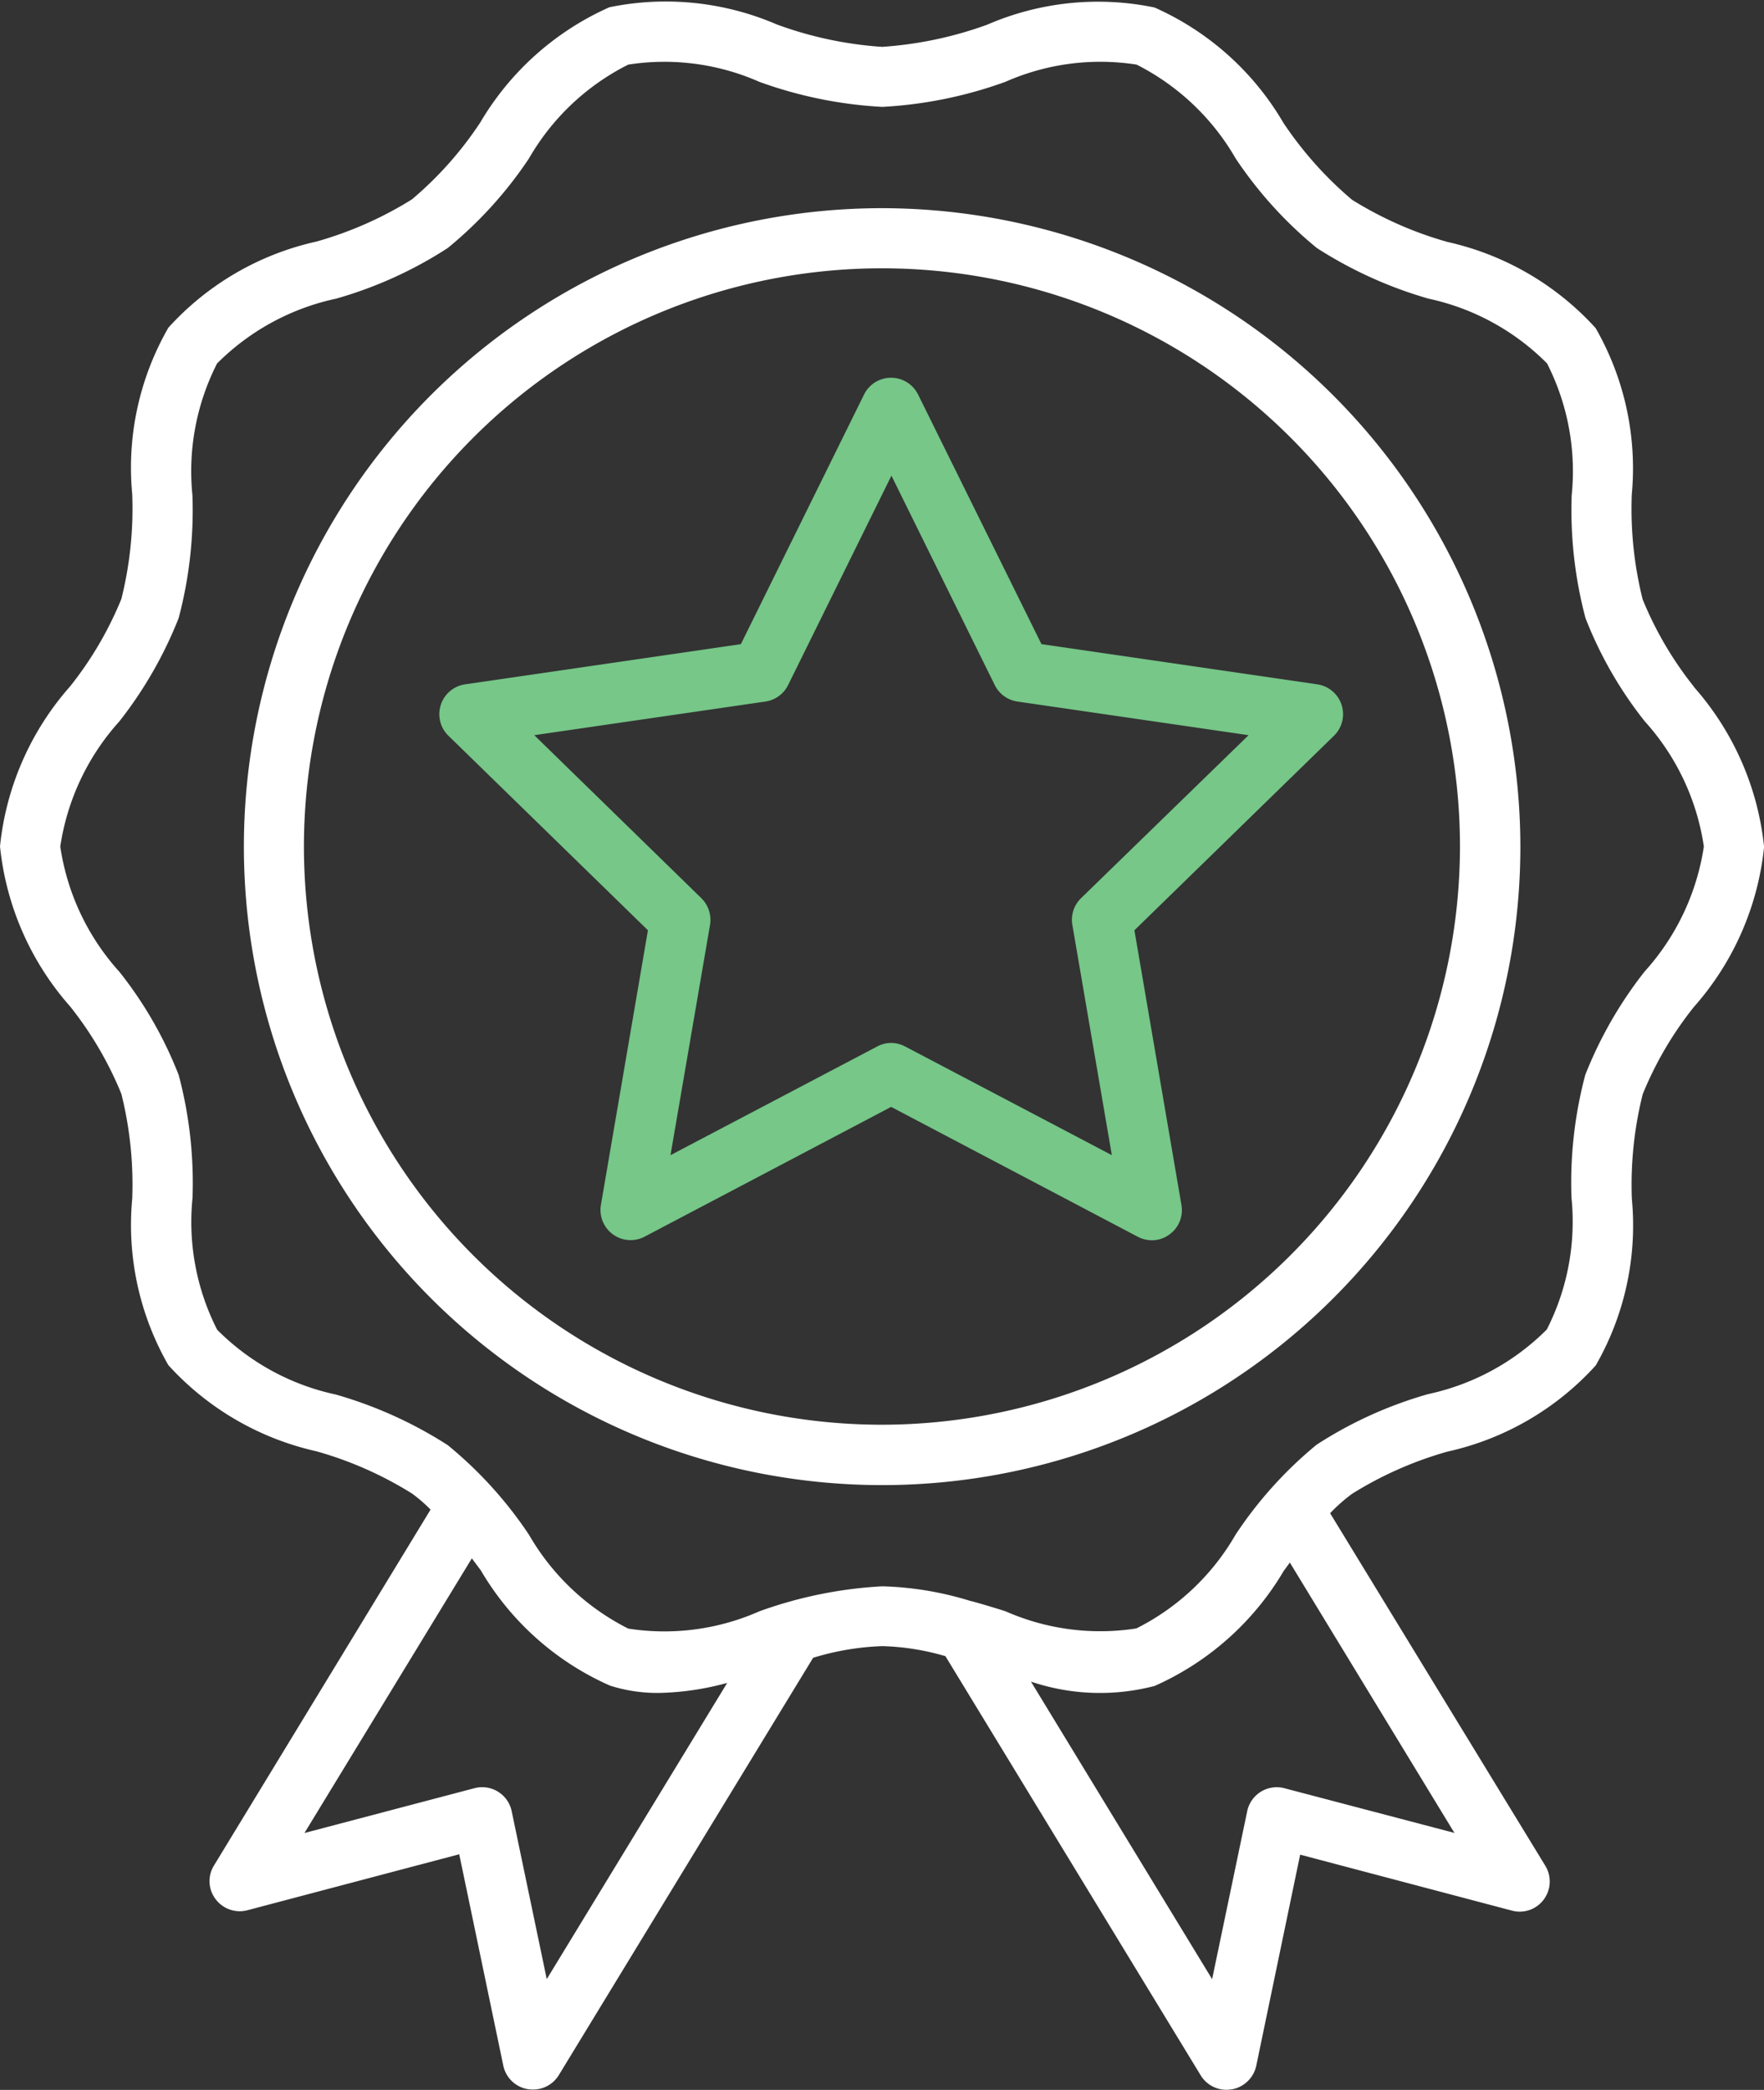
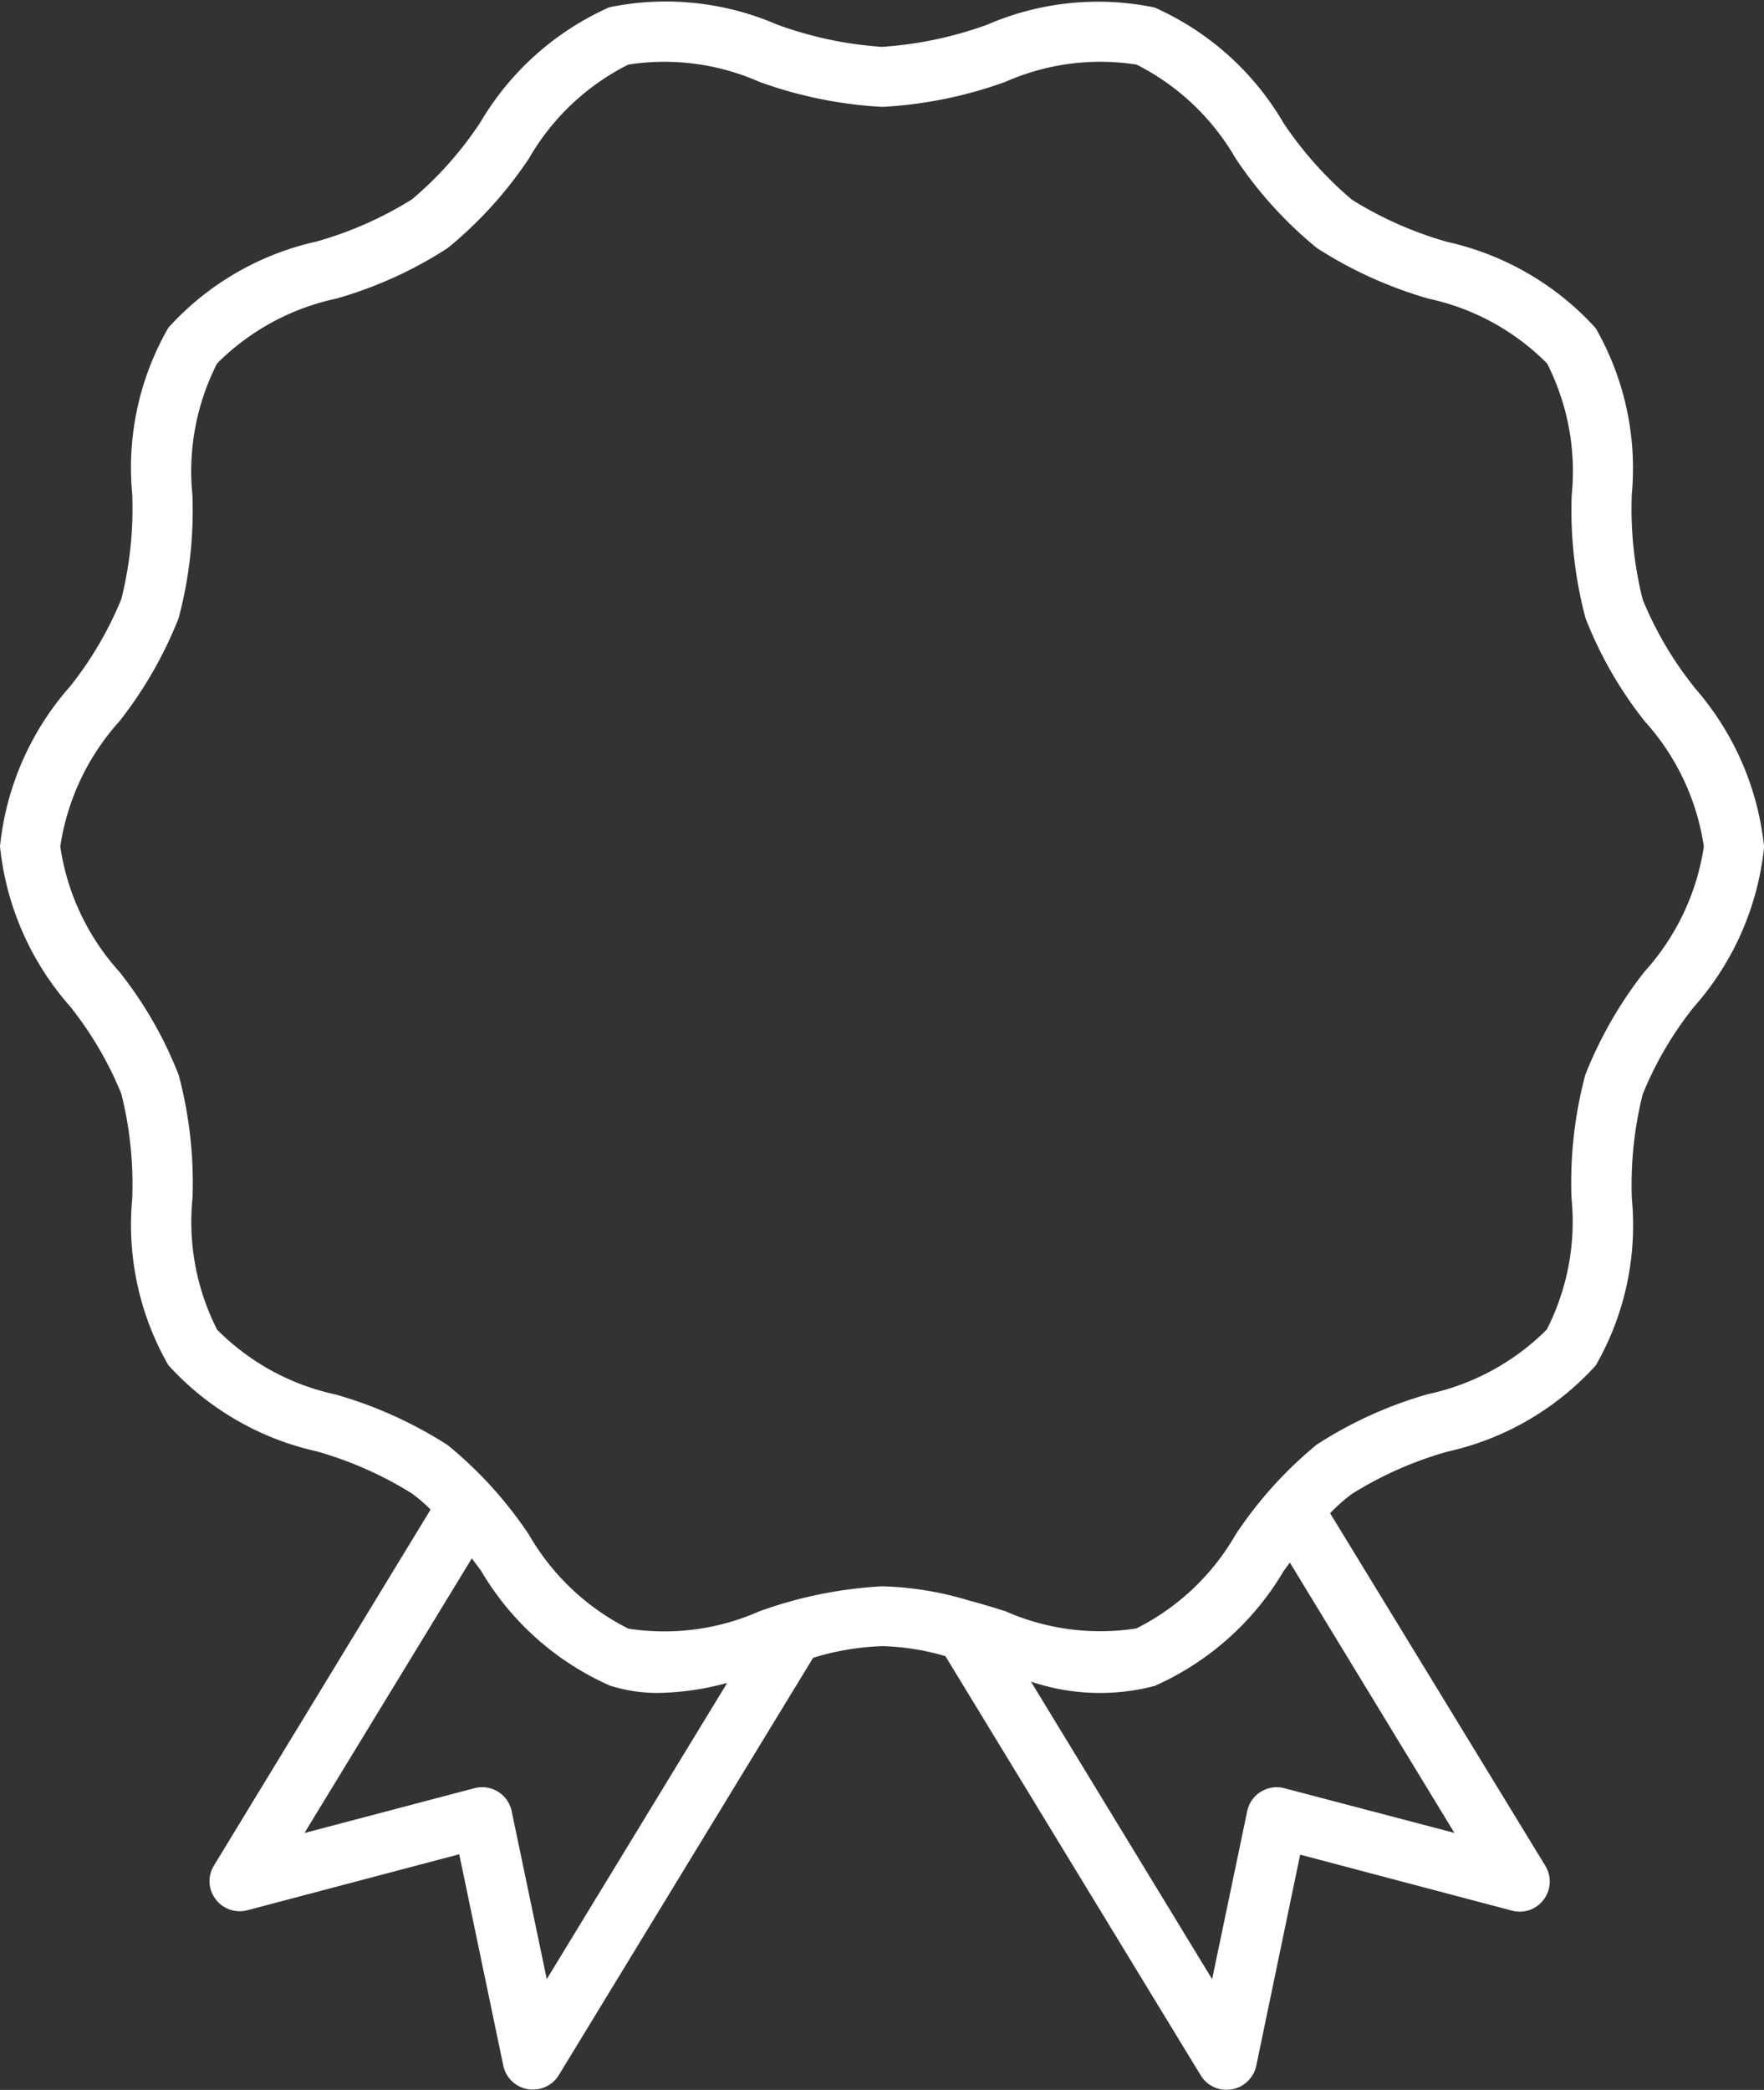
<svg xmlns="http://www.w3.org/2000/svg" id="Groupe_484" data-name="Groupe 484" width="40.974" height="48.527" viewBox="0 0 40.974 48.527">
  <rect x="0" y="0" width="40.974" height="48.527" fill="#333333" stroke="none" />
-   <path id="Tracé_227" data-name="Tracé 227" d="M35.935,30.158a.7.7,0,0,0-.2.622l.917,5.344-4.8-2.523a.716.716,0,0,0-.326-.083.691.691,0,0,0-.326.083l-4.8,2.523.918-5.344a.709.709,0,0,0-.2-.622l-3.882-3.786,5.367-.781a.7.7,0,0,0,.529-.383l2.4-4.862,2.4,4.862a.7.7,0,0,0,.529.383l5.367.781Zm-3.786-11.7a.7.7,0,0,0-1.251,0l-2.863,5.8-6.405.933a.7.7,0,0,0-.388,1.194l4.634,4.517-1.092,6.377a.7.7,0,0,0,1.014.738l5.727-3.014,5.727,3.014a.716.716,0,0,0,.326.083.678.678,0,0,0,.413-.136.693.693,0,0,0,.277-.685l-1.092-6.377,4.635-4.517a.7.7,0,0,0-.389-1.194l-6.405-.933Z" transform="translate(-10.826 -9.301)" fill="#76c788" />
-   <path id="Tracé_228" data-name="Tracé 228" d="M26.5,38.209A13.426,13.426,0,1,1,39.919,24.781,13.439,13.439,0,0,1,26.5,38.209m0-28.248A14.825,14.825,0,1,0,41.322,24.785,14.842,14.842,0,0,0,26.5,9.961" transform="translate(-6.007 -5.127)" fill="#fff" />
  <path id="Tracé_229" data-name="Tracé 229" d="M38.2,22.56a9.538,9.538,0,0,0-1.378,2.4,9.756,9.756,0,0,0-.32,2.849,5.515,5.515,0,0,1-.573,3.062,5.534,5.534,0,0,1-2.756,1.5,9.54,9.54,0,0,0-2.591,1.175A9.46,9.46,0,0,0,28.7,35.634a5.5,5.5,0,0,1-2.305,2.178,5.452,5.452,0,0,1-3.043-.4c-.248-.078-.5-.155-.752-.224a.13.13,0,0,0-.044-.009,7.573,7.573,0,0,0-2.062-.345,9.937,9.937,0,0,0-2.859.582,5.451,5.451,0,0,1-3.042.4,5.535,5.535,0,0,1-2.305-2.178A9.463,9.463,0,0,0,10.4,33.556,9.78,9.78,0,0,0,7.8,32.381a5.509,5.509,0,0,1-2.756-1.505,5.516,5.516,0,0,1-.572-3.061,9.771,9.771,0,0,0-.32-2.849,9.248,9.248,0,0,0-1.378-2.4A5.536,5.536,0,0,1,1.4,19.657a5.556,5.556,0,0,1,1.372-2.906,9.553,9.553,0,0,0,1.378-2.4,9.775,9.775,0,0,0,.32-2.849,5.515,5.515,0,0,1,.572-3.062A5.542,5.542,0,0,1,7.81,6.934,9.553,9.553,0,0,0,10.4,5.759a9.462,9.462,0,0,0,1.888-2.082A5.509,5.509,0,0,1,14.594,1.5a5.456,5.456,0,0,1,3.043.4,9.924,9.924,0,0,0,2.858.582A9.937,9.937,0,0,0,23.354,1.9,5.455,5.455,0,0,1,26.4,1.5,5.538,5.538,0,0,1,28.7,3.677a9.476,9.476,0,0,0,1.888,2.082,9.779,9.779,0,0,0,2.591,1.175,5.509,5.509,0,0,1,2.756,1.505,5.518,5.518,0,0,1,.572,3.062,9.791,9.791,0,0,0,.32,2.849,9.256,9.256,0,0,0,1.378,2.4,5.535,5.535,0,0,1,1.372,2.906A5.555,5.555,0,0,1,38.2,22.56Zm-4.417,20-3.954-1.039a.7.7,0,0,0-.859.535l-.815,3.9-4.208-6.909a5.011,5.011,0,0,0,2.874.1,6.58,6.58,0,0,0,3-2.675c.049-.063.093-.127.14-.189ZM12.7,45.955l-.815-3.9a.7.7,0,0,0-.858-.535L7.072,42.562l3.888-6.377.209.28a6.539,6.539,0,0,0,3,2.675,3.63,3.63,0,0,0,1.13.17,6.422,6.422,0,0,0,1.592-.233ZM39.343,15.942a8.257,8.257,0,0,1-1.188-2.025,8.678,8.678,0,0,1-.252-2.436,6.545,6.545,0,0,0-.84-3.863,6.585,6.585,0,0,0-3.441-2,8.571,8.571,0,0,1-2.218-.98,8.562,8.562,0,0,1-1.593-1.785A6.538,6.538,0,0,0,26.817.174a6.473,6.473,0,0,0-3.888.4,8.876,8.876,0,0,1-2.439.514,8.771,8.771,0,0,1-2.446-.52,6.514,6.514,0,0,0-3.888-.4,6.58,6.58,0,0,0-3,2.675A8.334,8.334,0,0,1,9.569,4.629a8.582,8.582,0,0,1-2.218.98,6.554,6.554,0,0,0-3.44,2,6.513,6.513,0,0,0-.84,3.863,8.653,8.653,0,0,1-.252,2.436A8.285,8.285,0,0,1,1.63,15.936,6.623,6.623,0,0,0,0,19.653a6.629,6.629,0,0,0,1.63,3.718A8.26,8.26,0,0,1,2.819,25.4a8.677,8.677,0,0,1,.252,2.436,6.542,6.542,0,0,0,.84,3.863,6.587,6.587,0,0,0,3.44,2,8.581,8.581,0,0,1,2.218.98,3.432,3.432,0,0,1,.432.374L4.97,43.317a.689.689,0,0,0,.038.781.7.7,0,0,0,.738.258l4.921-1.3,1.023,4.906a.7.7,0,0,0,.569.548.856.856,0,0,0,.121.009.7.7,0,0,0,.6-.335l5.907-9.69a6.163,6.163,0,0,1,1.611-.271,5.752,5.752,0,0,1,1.462.233l5.93,9.734a.7.7,0,0,0,.6.335c.038,0,.078-.006.121-.01a.708.708,0,0,0,.569-.547L30.2,43.065l4.921,1.3a.694.694,0,0,0,.737-.258.7.7,0,0,0,.038-.781l-5-8.189a3.844,3.844,0,0,1,.51-.451,8.561,8.561,0,0,1,2.218-.98,6.558,6.558,0,0,0,3.441-2,6.52,6.52,0,0,0,.84-3.863,8.641,8.641,0,0,1,.252-2.436,8.179,8.179,0,0,1,1.188-2.025,6.619,6.619,0,0,0,1.631-3.717,6.63,6.63,0,0,0-1.631-3.715Z" transform="translate(0 0)" fill="#fff" />
</svg>